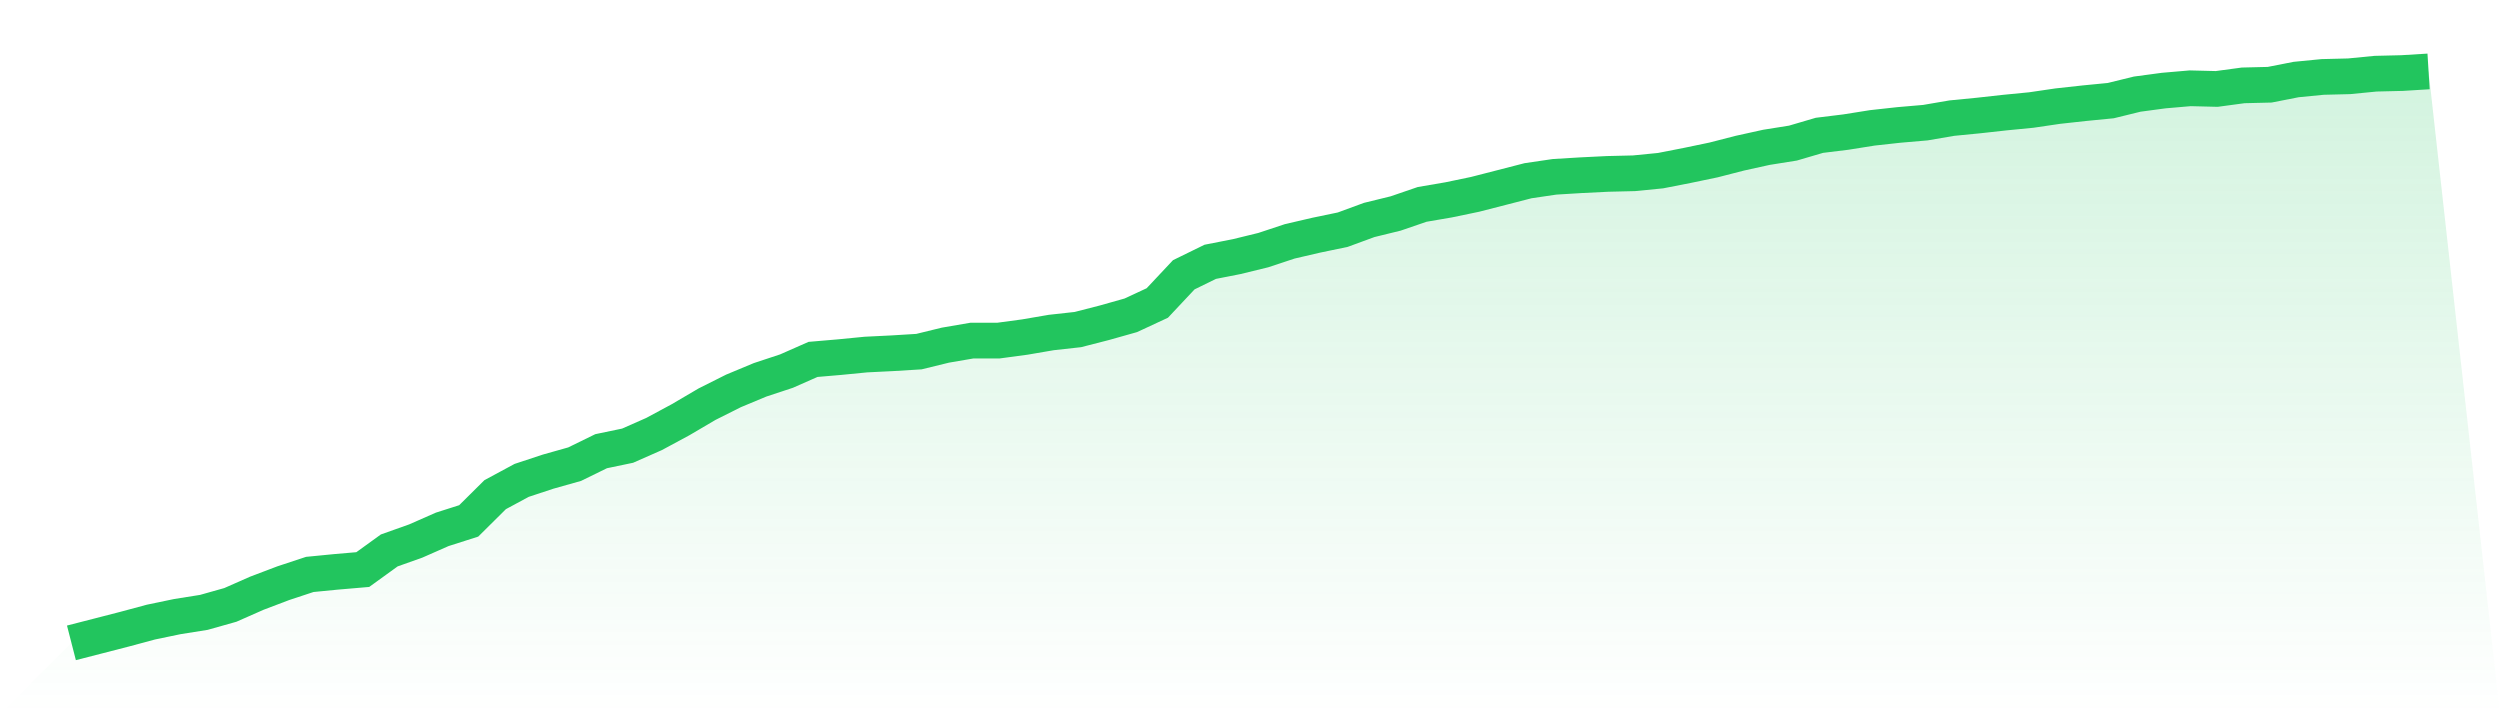
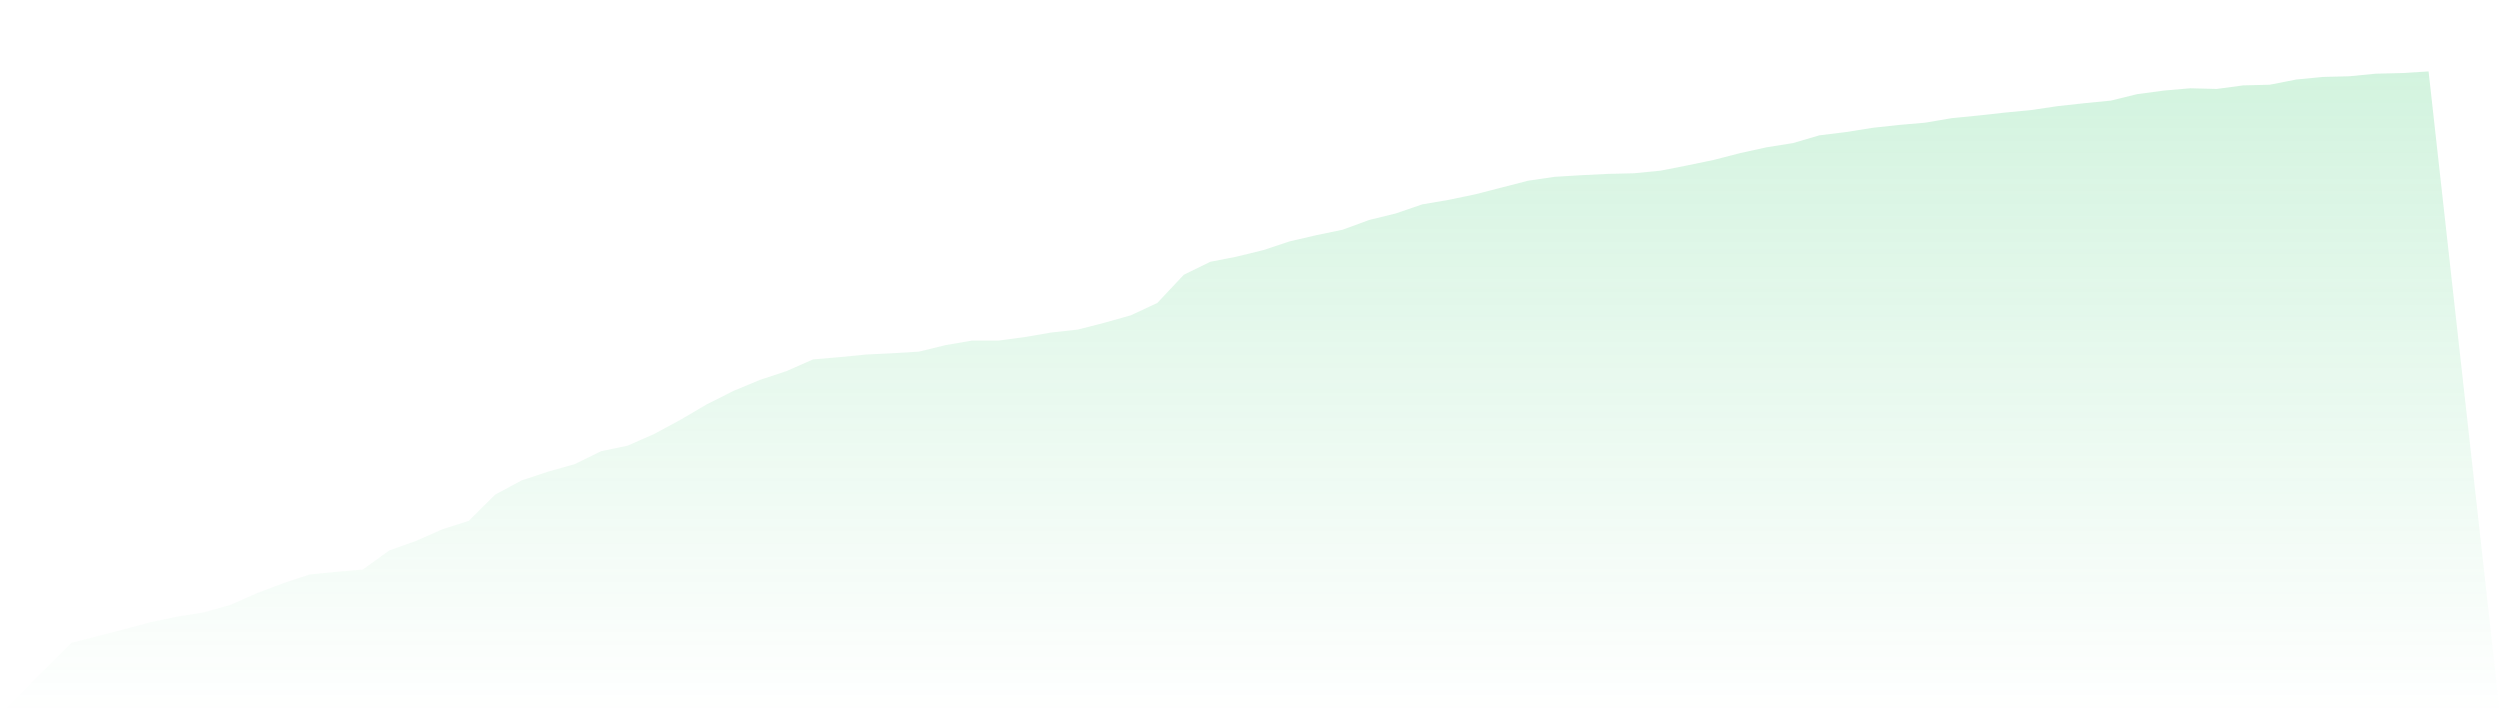
<svg xmlns="http://www.w3.org/2000/svg" viewBox="0 0 140 40">
  <defs>
    <linearGradient id="gradient" x1="0" x2="0" y1="0" y2="1">
      <stop offset="0%" stop-color="#22c55e" stop-opacity="0.2" />
      <stop offset="100%" stop-color="#22c55e" stop-opacity="0" />
    </linearGradient>
  </defs>
  <path d="M4,36 L4,36 L5.483,35.619 L6.966,35.237 L8.449,34.838 L9.933,34.529 L11.416,34.293 L12.899,33.875 L14.382,33.221 L15.865,32.658 L17.348,32.168 L18.831,32.023 L20.315,31.896 L21.798,30.824 L23.281,30.297 L24.764,29.644 L26.247,29.171 L27.73,27.7 L29.213,26.901 L30.697,26.411 L32.18,25.993 L33.663,25.267 L35.146,24.958 L36.629,24.304 L38.112,23.505 L39.596,22.633 L41.079,21.889 L42.562,21.271 L44.045,20.781 L45.528,20.127 L47.011,20 L48.494,19.855 L49.978,19.782 L51.461,19.691 L52.944,19.328 L54.427,19.074 L55.91,19.074 L57.393,18.874 L58.876,18.62 L60.36,18.456 L61.843,18.075 L63.326,17.657 L64.809,16.967 L66.292,15.387 L67.775,14.661 L69.258,14.37 L70.742,14.007 L72.225,13.516 L73.708,13.171 L75.191,12.863 L76.674,12.318 L78.157,11.955 L79.64,11.446 L81.124,11.192 L82.607,10.883 L84.09,10.502 L85.573,10.12 L87.056,9.902 L88.539,9.812 L90.022,9.739 L91.506,9.703 L92.989,9.557 L94.472,9.267 L95.955,8.958 L97.438,8.577 L98.921,8.25 L100.404,8.014 L101.888,7.578 L103.371,7.396 L104.854,7.16 L106.337,6.997 L107.82,6.869 L109.303,6.615 L110.787,6.47 L112.27,6.306 L113.753,6.161 L115.236,5.943 L116.719,5.78 L118.202,5.635 L119.685,5.271 L121.169,5.072 L122.652,4.944 L124.135,4.981 L125.618,4.781 L127.101,4.745 L128.584,4.454 L130.067,4.309 L131.551,4.272 L133.034,4.127 L134.517,4.091 L136,4 L140,40 L0,40 z" fill="url(#gradient)" />
-   <path d="M4,36 L4,36 L5.483,35.619 L6.966,35.237 L8.449,34.838 L9.933,34.529 L11.416,34.293 L12.899,33.875 L14.382,33.221 L15.865,32.658 L17.348,32.168 L18.831,32.023 L20.315,31.896 L21.798,30.824 L23.281,30.297 L24.764,29.644 L26.247,29.171 L27.73,27.7 L29.213,26.901 L30.697,26.411 L32.18,25.993 L33.663,25.267 L35.146,24.958 L36.629,24.304 L38.112,23.505 L39.596,22.633 L41.079,21.889 L42.562,21.271 L44.045,20.781 L45.528,20.127 L47.011,20 L48.494,19.855 L49.978,19.782 L51.461,19.691 L52.944,19.328 L54.427,19.074 L55.91,19.074 L57.393,18.874 L58.876,18.62 L60.36,18.456 L61.843,18.075 L63.326,17.657 L64.809,16.967 L66.292,15.387 L67.775,14.661 L69.258,14.37 L70.742,14.007 L72.225,13.516 L73.708,13.171 L75.191,12.863 L76.674,12.318 L78.157,11.955 L79.64,11.446 L81.124,11.192 L82.607,10.883 L84.09,10.502 L85.573,10.12 L87.056,9.902 L88.539,9.812 L90.022,9.739 L91.506,9.703 L92.989,9.557 L94.472,9.267 L95.955,8.958 L97.438,8.577 L98.921,8.25 L100.404,8.014 L101.888,7.578 L103.371,7.396 L104.854,7.16 L106.337,6.997 L107.82,6.869 L109.303,6.615 L110.787,6.47 L112.27,6.306 L113.753,6.161 L115.236,5.943 L116.719,5.78 L118.202,5.635 L119.685,5.271 L121.169,5.072 L122.652,4.944 L124.135,4.981 L125.618,4.781 L127.101,4.745 L128.584,4.454 L130.067,4.309 L131.551,4.272 L133.034,4.127 L134.517,4.091 L136,4" fill="none" stroke="#22c55e" stroke-width="2" />
</svg>